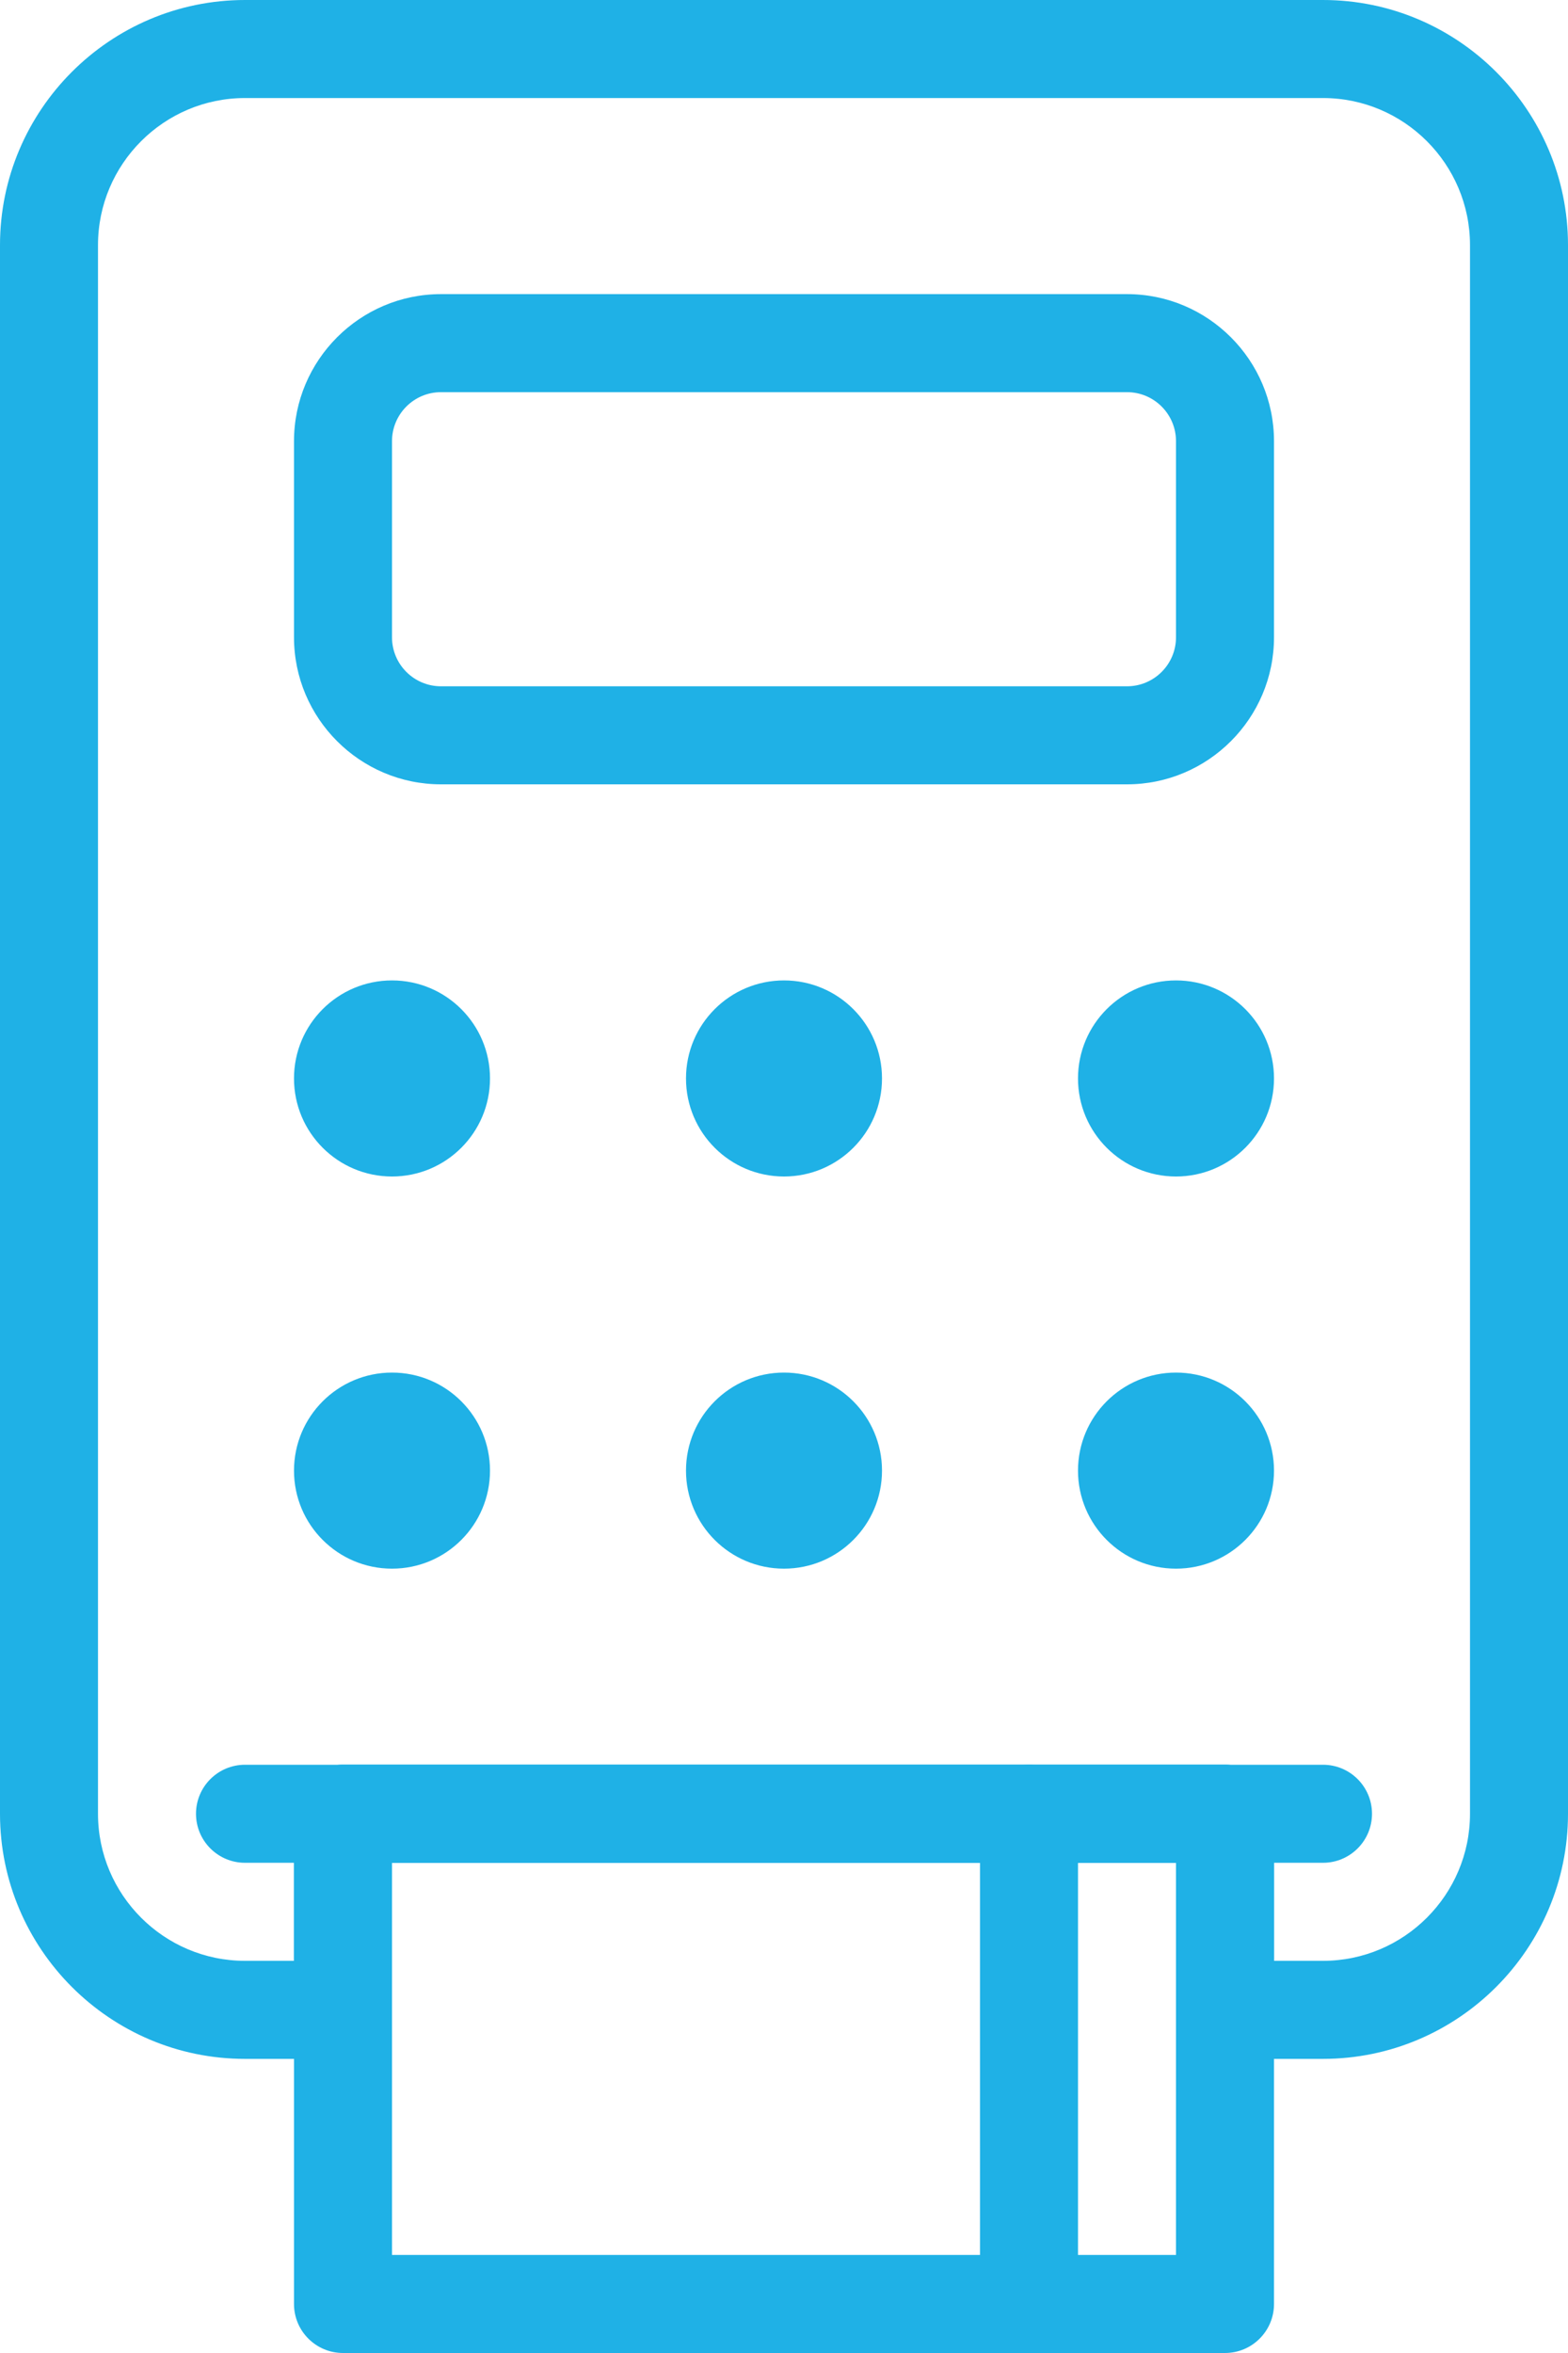
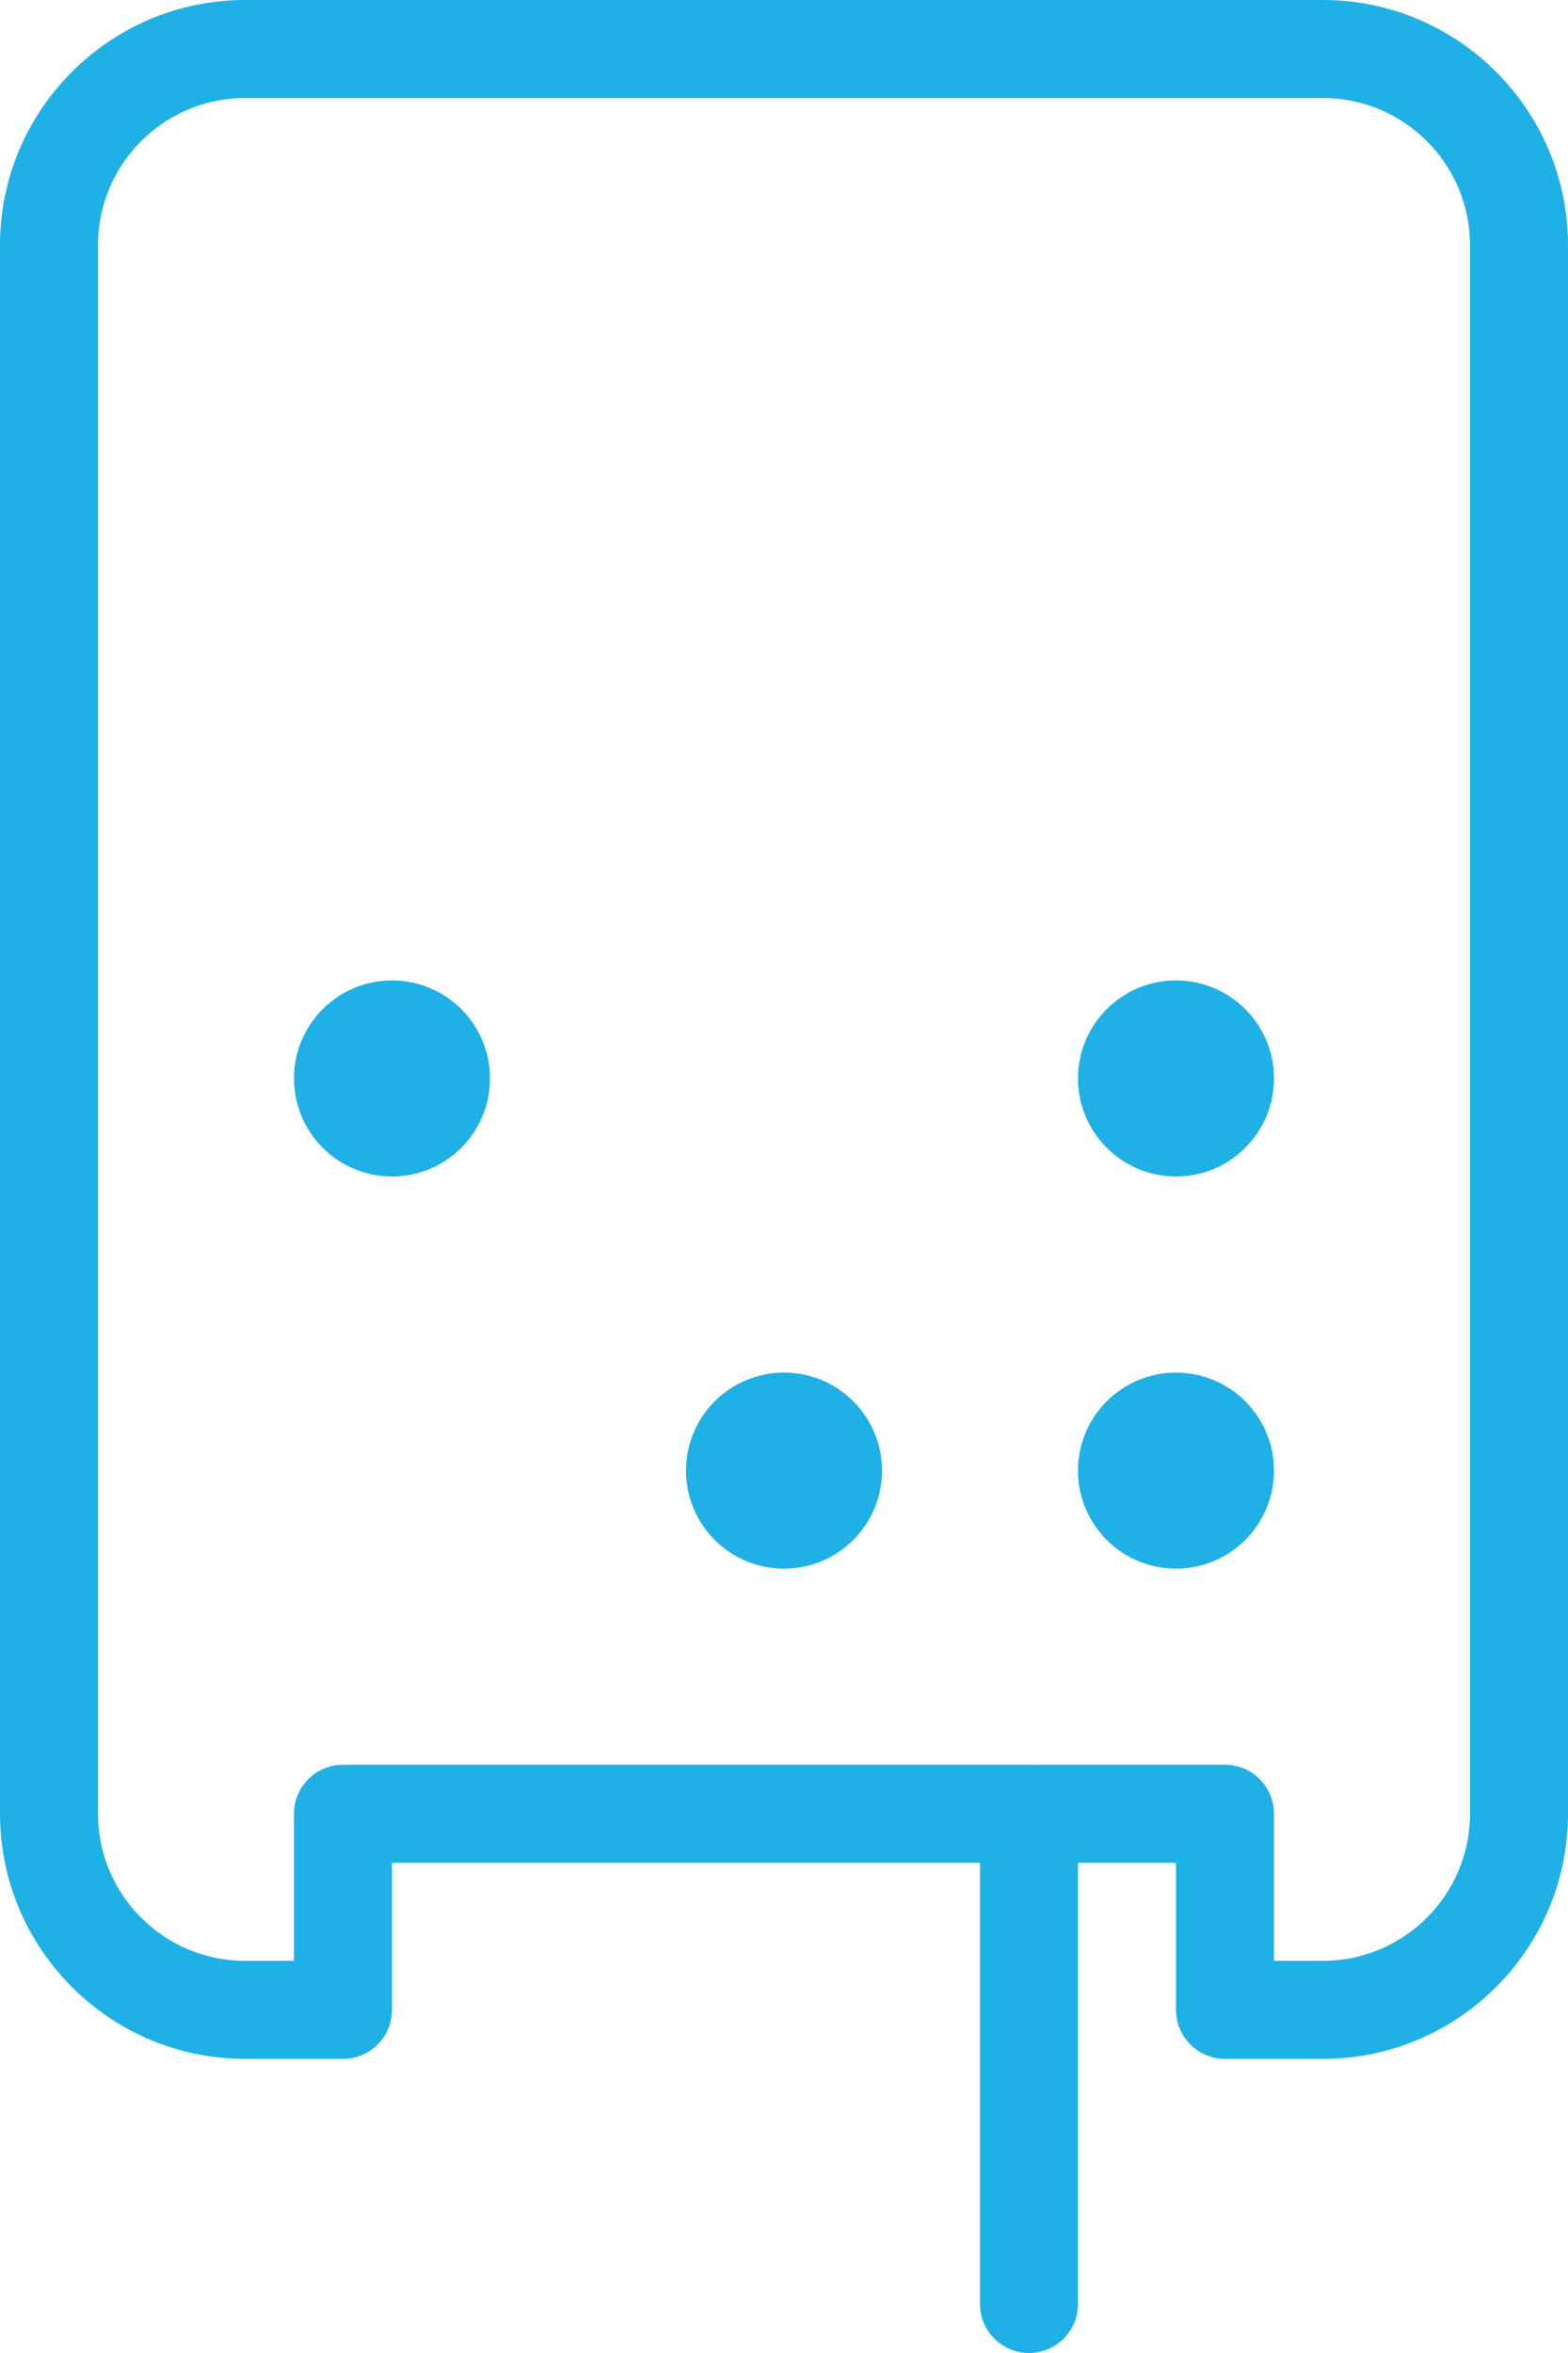
<svg xmlns="http://www.w3.org/2000/svg" width="28px" height="42px" viewBox="0 0 28 42" version="1.1">
  <title>pagarsmartPOS-</title>
  <desc>Created with Sketch.</desc>
  <g id="Page-3" stroke="none" stroke-width="1" fill="none" fill-rule="evenodd">
    <g id="pagarsmartPOS-" fill="#1FB1E6" fill-rule="nonzero">
      <g id="Group-7" transform="translate(0, 0)">
        <path d="M23.625,36.75 L21.875,36.75 C21.392,36.75 21,36.358 21,35.875 L21,33.25 L7,33.25 L7,35.875 C7,36.358 6.608,36.75 6.125,36.75 L4.375,36.75 C1.964,36.75 3.55271368e-15,34.786 3.55271368e-15,32.375 L3.55271368e-15,4.375 C3.55271368e-15,1.964 1.964,0 4.375,0 L23.625,0 C26.037,0 28,1.964 28,4.375 L28,32.375 C28,34.786 26.037,36.75 23.625,36.75 Z M22.75,35 L23.625,35 C25.072,35 26.25,33.822 26.25,32.375 L26.25,4.375 C26.25,2.928 25.072,1.75 23.625,1.75 L4.375,1.75 C2.928,1.75 1.75,2.928 1.75,4.375 L1.75,32.375 C1.75,33.822 2.928,35 4.375,35 L5.25,35 L5.25,32.375 C5.25,31.892 5.642,31.5 6.125,31.5 L21.875,31.5 C22.358,31.5 22.75,31.892 22.75,32.375 L22.75,35 Z" id="Shape" />
-         <path d="M20.125,14 L7.875,14 C6.428,14 5.25,12.822 5.25,11.375 L5.25,7.875 C5.25,6.428 6.428,5.25 7.875,5.25 L20.125,5.25 C21.572,5.25 22.75,6.428 22.75,7.875 L22.75,11.375 C22.75,12.822 21.572,14 20.125,14 Z M7.875,7 C7.392,7 7,7.392 7,7.875 L7,11.375 C7,11.858 7.392,12.25 7.875,12.25 L20.125,12.25 C20.608,12.25 21,11.858 21,11.375 L21,7.875 C21,7.392 20.608,7 20.125,7 L7.875,7 Z" id="Shape" />
        <circle id="Oval" cx="7" cy="19.25" r="1.75" />
-         <circle id="Oval" cx="14" cy="19.25" r="1.75" />
        <circle id="Oval" cx="21" cy="19.25" r="1.75" />
-         <circle id="Oval" cx="7" cy="26.25" r="1.75" />
        <circle id="Oval" cx="14" cy="26.25" r="1.75" />
        <circle id="Oval" cx="21" cy="26.25" r="1.75" />
-         <path d="M21.875,42 L6.125,42 C5.642,42 5.25,41.608 5.25,41.125 L5.25,32.375 C5.25,31.892 5.642,31.5 6.125,31.5 L21.875,31.5 C22.358,31.5 22.75,31.892 22.75,32.375 L22.75,41.125 C22.75,41.608 22.358,42 21.875,42 Z M7,40.25 L21,40.25 L21,33.25 L7,33.25 L7,40.25 Z" id="Shape" />
-         <path d="M23.625,33.25 L4.375,33.25 C3.892,33.25 3.5,32.858 3.5,32.375 C3.5,31.892 3.892,31.5 4.375,31.5 L23.625,31.5 C24.108,31.5 24.5,31.892 24.5,32.375 C24.5,32.858 24.108,33.25 23.625,33.25 Z" id="Path" />
        <path d="M18.375,42 C17.892,42 17.5,41.608 17.5,41.125 L17.5,32.375 C17.5,31.892 17.892,31.5 18.375,31.5 C18.858,31.5 19.25,31.892 19.25,32.375 L19.25,41.125 C19.25,41.608 18.858,42 18.375,42 Z" id="Path" />
      </g>
    </g>
  </g>
</svg>